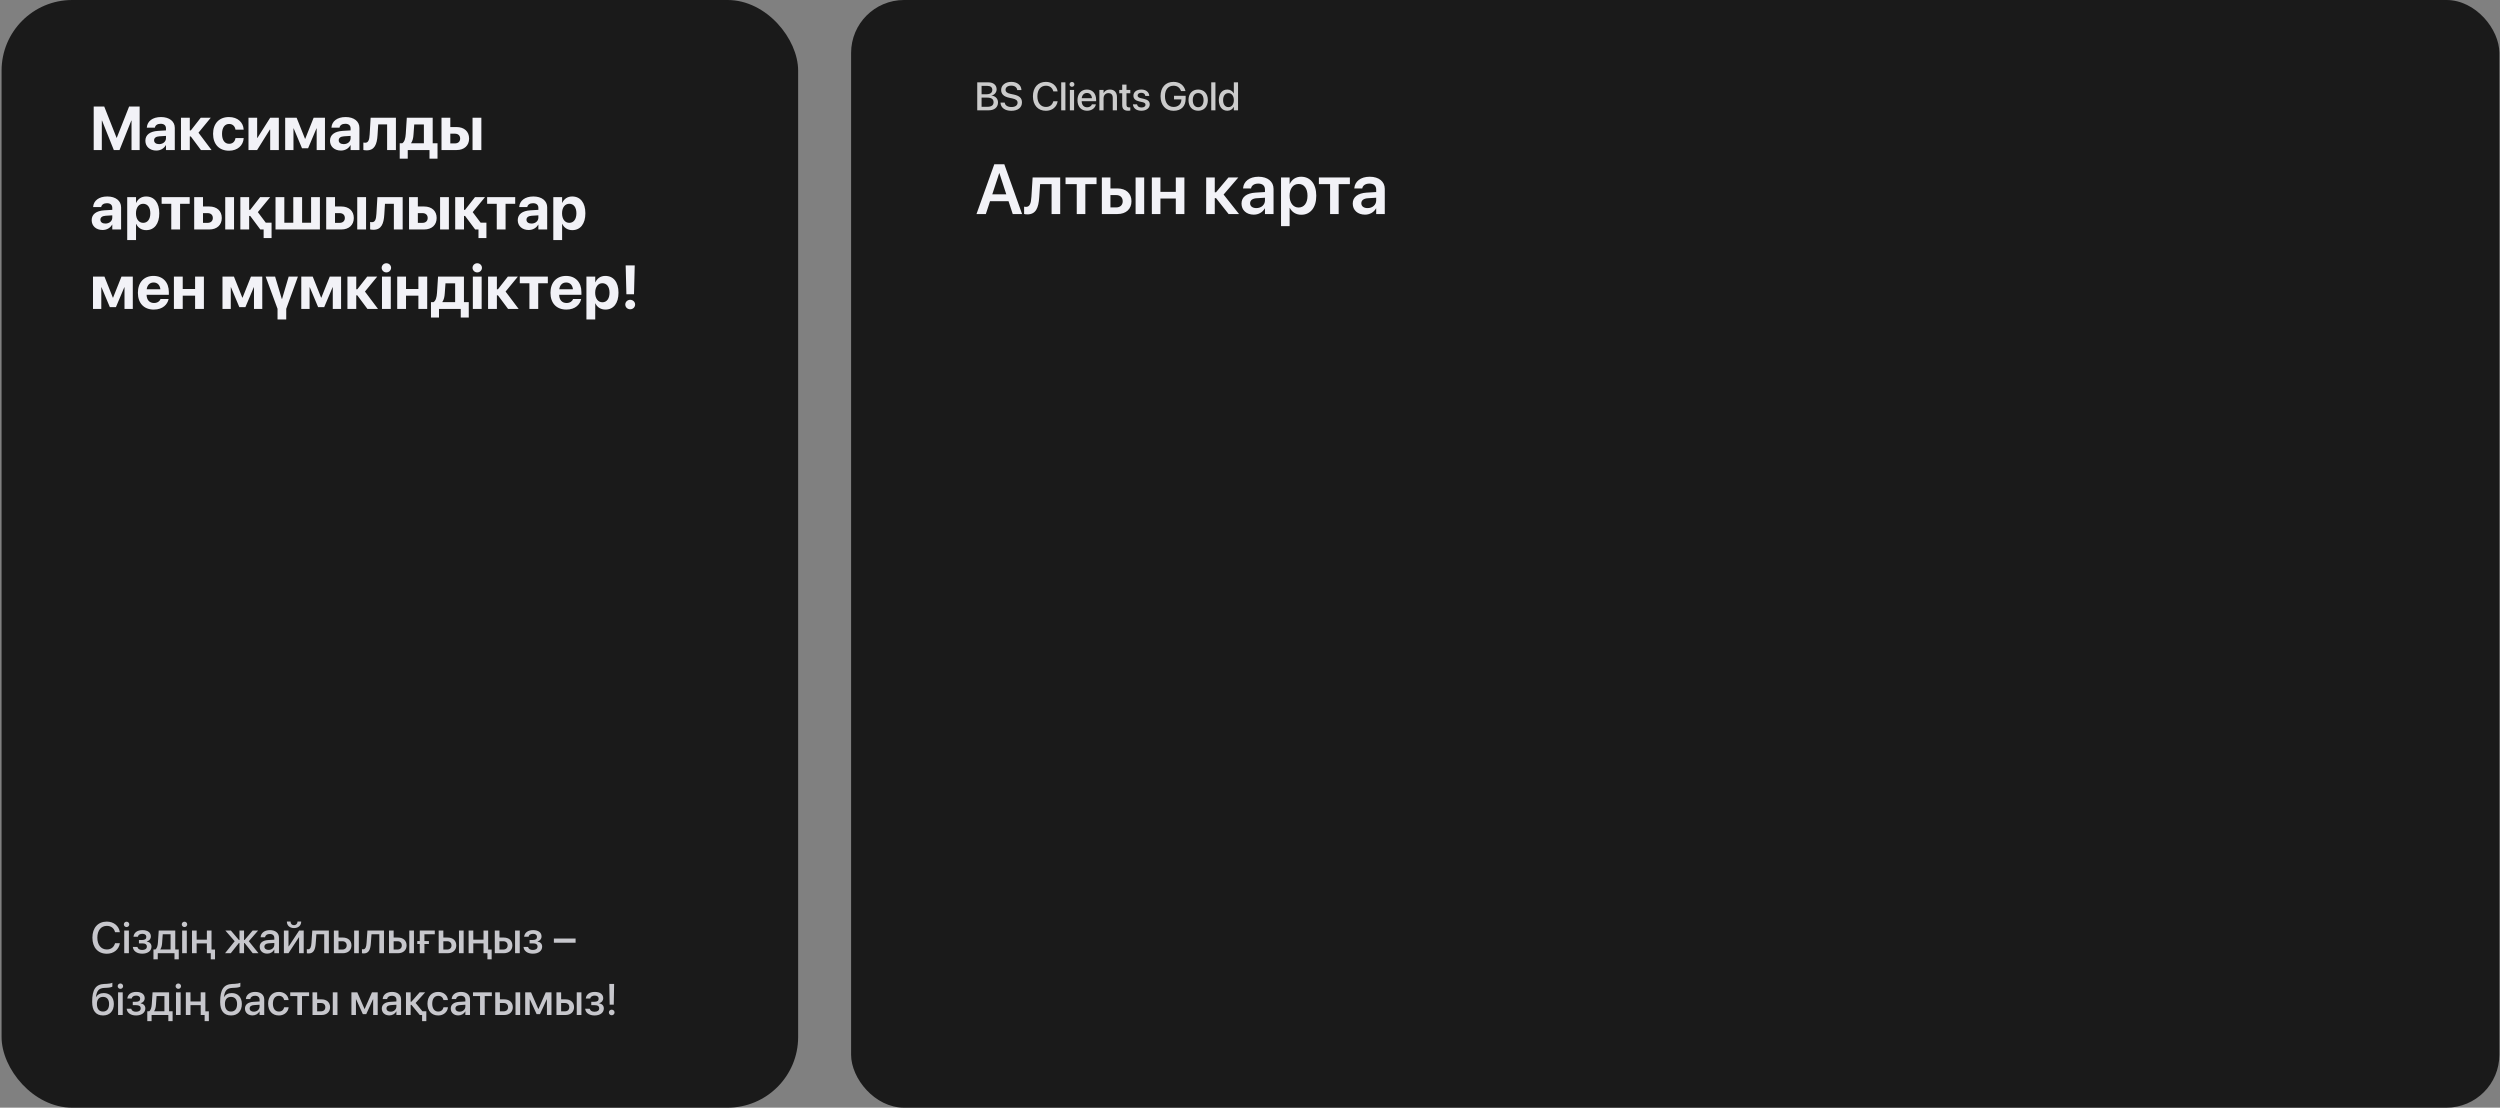
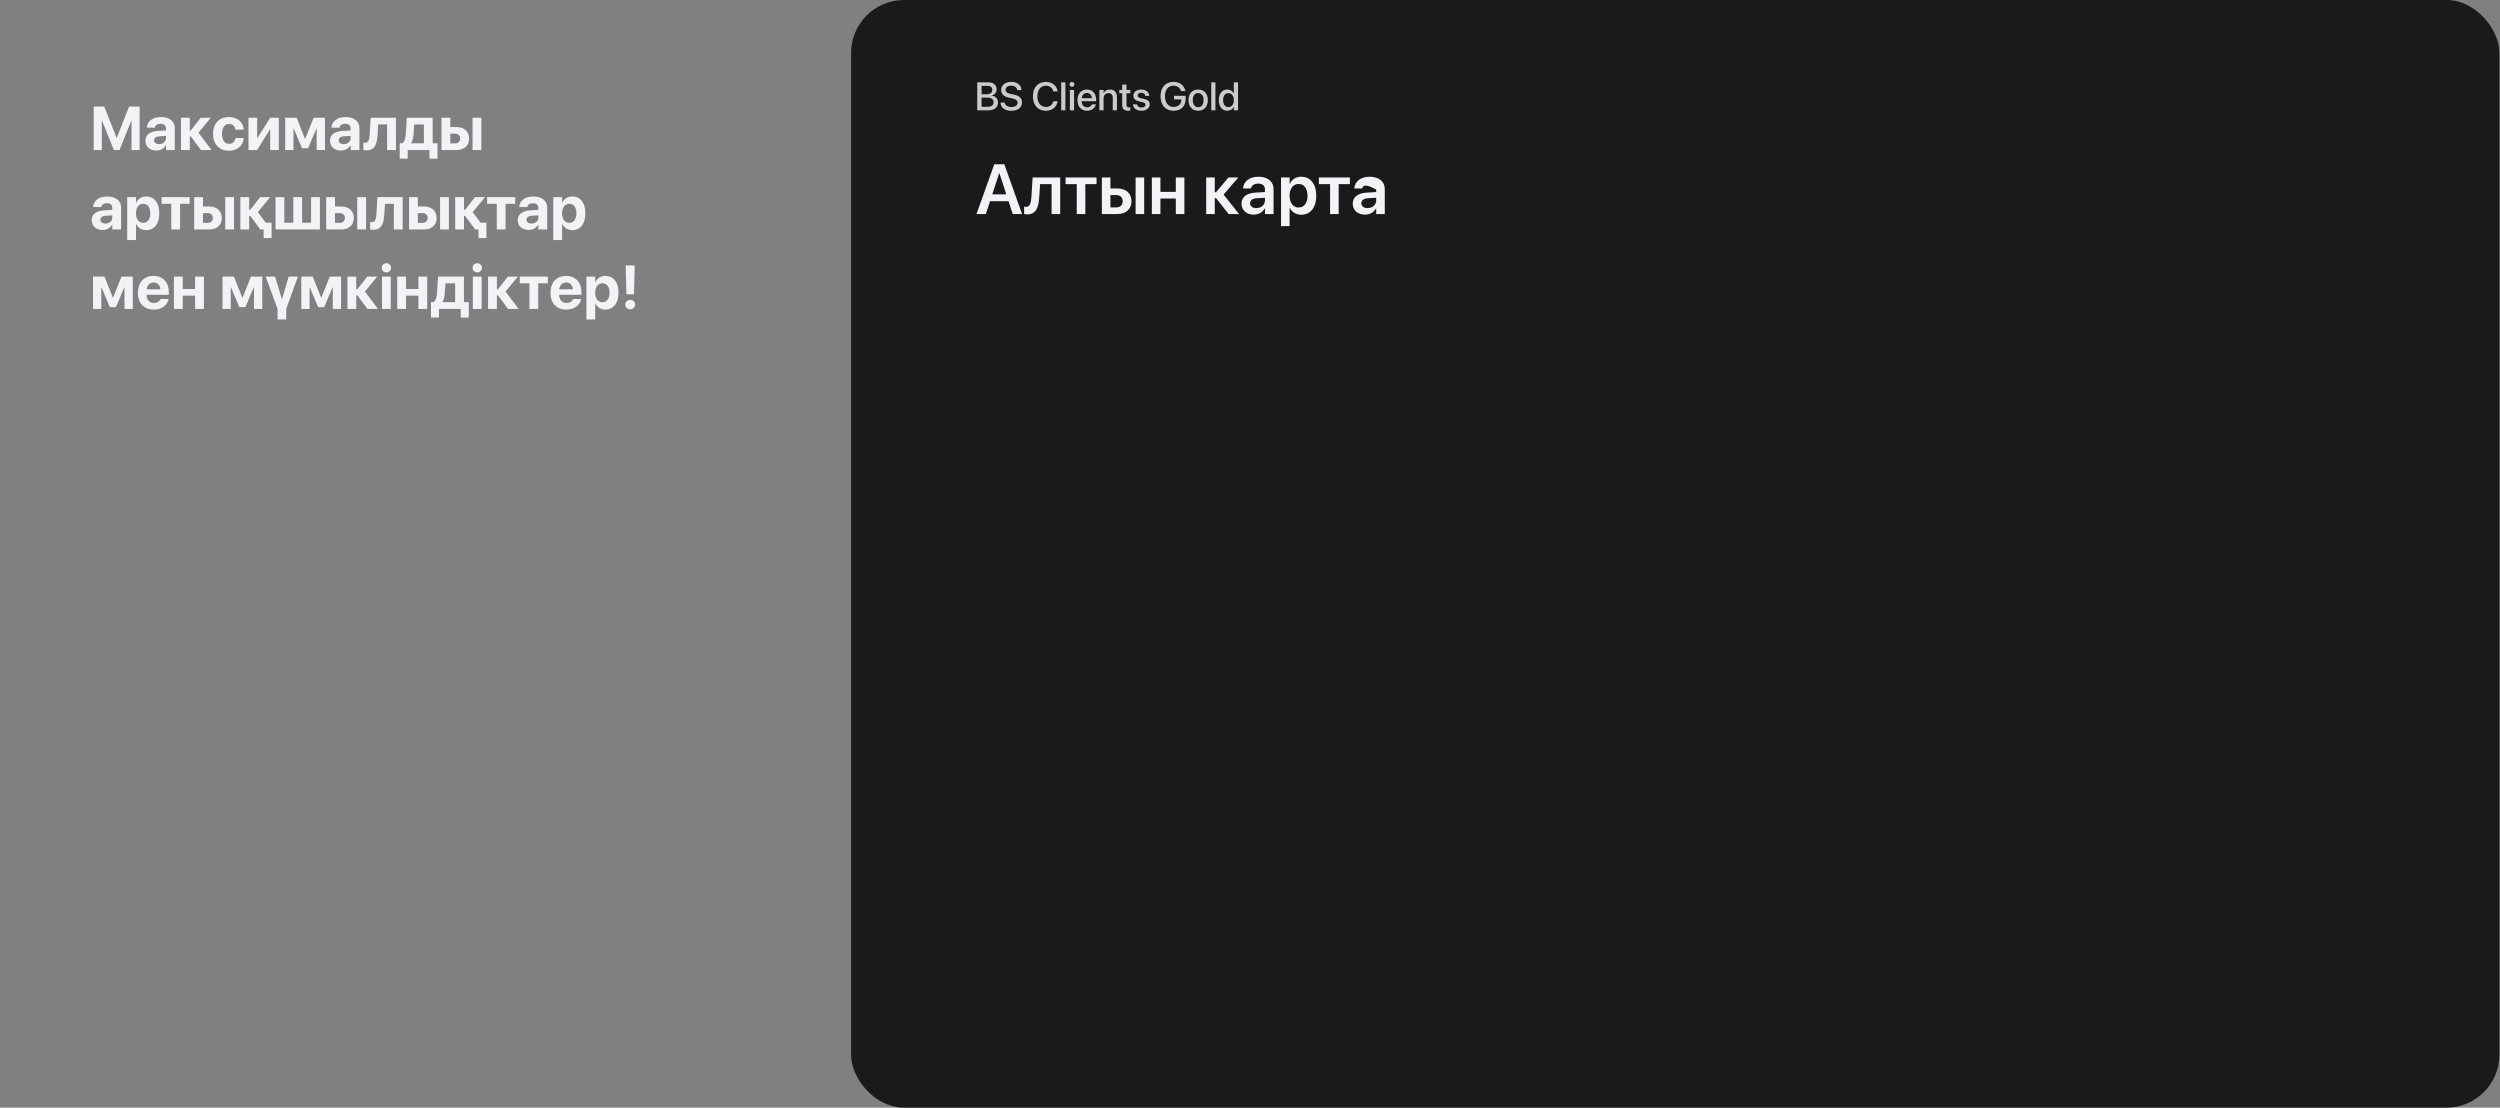
<svg xmlns="http://www.w3.org/2000/svg" width="1133" height="502" viewBox="0 0 1133 502" fill="none">
  <rect x="0" y="0" width="1133" height="502" fill="#808080" stroke="none" />
-   <rect x="0.715" width="361" height="502" rx="32" fill="#1A1A1A" />
  <path d="M42.465 68V48.272H47.236L52.828 62.449H52.924L58.516 48.272H63.287V68H59.609V54.656H59.5L54.168 68H51.584L46.252 54.656H46.143V68H42.465ZM70.82 68.232C67.881 68.232 65.885 66.387 65.885 63.803V63.775C65.885 61.109 67.949 59.551 71.6 59.318L75.223 59.1V58.197C75.223 56.898 74.375 56.092 72.803 56.092C71.312 56.092 70.424 56.789 70.219 57.732L70.191 57.855H66.541L66.555 57.691C66.773 54.984 69.098 53.043 72.981 53.043C76.754 53.043 79.215 54.998 79.215 57.951V68H75.223V65.812H75.141C74.293 67.316 72.734 68.232 70.82 68.232ZM69.836 63.598C69.836 64.678 70.738 65.32 72.106 65.32C73.897 65.32 75.223 64.172 75.223 62.641V61.588L72.201 61.779C70.656 61.875 69.836 62.531 69.836 63.57V63.598ZM86.488 61.848H86.01V68H82.018V53.344H86.01V59.1H86.488L90.986 53.344H95.525L89.947 60.139L95.867 68H91.068L86.488 61.848ZM103.797 68.301C99.34 68.301 96.564 65.389 96.564 60.658V60.645C96.564 55.955 99.367 53.043 103.77 53.043C107.734 53.043 110.264 55.49 110.414 58.662L110.428 58.758H106.709L106.695 58.635C106.449 57.24 105.465 56.174 103.824 56.174C101.855 56.174 100.625 57.855 100.625 60.658V60.672C100.625 63.543 101.855 65.17 103.838 65.17C105.438 65.17 106.436 64.186 106.695 62.709L106.723 62.586H110.441L110.428 62.668C110.236 65.867 107.721 68.301 103.797 68.301ZM112.615 68V53.344H116.539V62.49H116.676L122.459 53.344H126.369V68H122.445V58.73H122.295L116.525 68H112.615ZM133 68H129.24V53.344H134.422L138.236 62.914H138.332L142.146 53.344H147.273V68H143.514V58.197H143.418L139.631 67.18H136.869L133.096 58.197H133V68ZM154.492 68.232C151.553 68.232 149.557 66.387 149.557 63.803V63.775C149.557 61.109 151.621 59.551 155.271 59.318L158.895 59.1V58.197C158.895 56.898 158.047 56.092 156.475 56.092C154.984 56.092 154.096 56.789 153.891 57.732L153.863 57.855H150.213L150.227 57.691C150.445 54.984 152.77 53.043 156.652 53.043C160.426 53.043 162.887 54.998 162.887 57.951V68H158.895V65.812H158.812C157.965 67.316 156.406 68.232 154.492 68.232ZM153.508 63.598C153.508 64.678 154.41 65.32 155.777 65.32C157.568 65.32 158.895 64.172 158.895 62.641V61.588L155.873 61.779C154.328 61.875 153.508 62.531 153.508 63.57V63.598ZM171.104 61.205C170.844 65.443 169.764 68.137 166.168 68.137C165.43 68.137 164.91 68.027 164.678 67.959V64.609C164.842 64.65 165.115 64.691 165.484 64.691C166.906 64.691 167.385 63.502 167.535 60.877L167.973 53.344H179.43V68H175.438V56.365H171.404L171.104 61.205ZM184.789 71.897H181.152V64.938H182.273C183.34 64.336 183.75 62.695 183.887 60.713L184.365 53.344H196.096V64.938H198.283V71.897H194.646V68H184.789V71.897ZM192.104 64.938V56.406H187.729L187.4 60.973C187.305 62.545 186.99 63.857 186.307 64.856V64.938H192.104ZM200.088 68V53.344H204.08V57.582H206.924C210.383 57.582 212.598 59.605 212.598 62.777V62.805C212.598 65.977 210.383 68 206.924 68H200.088ZM214.156 68V53.344H218.148V68H214.156ZM206.199 60.59H204.08V64.992H206.199C207.635 64.992 208.537 64.131 208.537 62.805V62.777C208.537 61.438 207.635 60.59 206.199 60.59ZM46.484 104.232C43.545 104.232 41.549 102.387 41.549 99.803V99.775C41.549 97.109 43.613 95.551 47.264 95.318L50.887 95.1V94.197C50.887 92.898 50.039 92.092 48.467 92.092C46.977 92.092 46.088 92.789 45.883 93.732L45.855 93.856H42.205L42.219 93.691C42.438 90.984 44.762 89.043 48.645 89.043C52.418 89.043 54.879 90.998 54.879 93.951V104H50.887V101.812H50.805C49.957 103.316 48.398 104.232 46.484 104.232ZM45.5 99.598C45.5 100.678 46.402 101.32 47.77 101.32C49.56 101.32 50.887 100.172 50.887 98.641V97.588L47.865 97.779C46.32 97.875 45.5 98.531 45.5 99.57V99.598ZM57.654 108.785V89.344H61.647V91.9H61.728C62.535 90.123 64.121 89.043 66.213 89.043C69.932 89.043 72.188 91.887 72.188 96.658V96.672C72.188 101.43 69.932 104.301 66.268 104.301C64.162 104.301 62.522 103.234 61.728 101.498H61.647V108.785H57.654ZM64.887 100.992C66.883 100.992 68.127 99.338 68.127 96.672V96.658C68.127 93.978 66.869 92.352 64.887 92.352C62.959 92.352 61.619 94.019 61.619 96.672V96.686C61.619 99.324 62.959 100.992 64.887 100.992ZM85.969 89.344V92.365H81.607V104H77.615V92.365H73.254V89.344H85.969ZM88.006 104V89.344H91.998V93.582H94.842C98.301 93.582 100.516 95.606 100.516 98.777V98.805C100.516 101.977 98.301 104 94.842 104H88.006ZM102.074 104V89.344H106.066V104H102.074ZM94.117 96.59H91.998V100.992H94.117C95.553 100.992 96.455 100.131 96.455 98.805V98.777C96.455 97.438 95.553 96.59 94.117 96.59ZM113.395 97.848H112.916V104H108.924V89.344H112.916V95.1H113.395L117.893 89.344H122.432L116.854 96.139L120.449 100.924H123.074V107.896H119.479V104H117.975L113.395 97.848ZM124.865 104V89.344H128.857V100.938H132.918V89.344H136.91V100.938H140.984V89.344H144.977V104H124.865ZM147.834 104V89.344H151.826V93.582H154.67C158.129 93.582 160.344 95.606 160.344 98.777V98.805C160.344 101.977 158.129 104 154.67 104H147.834ZM161.902 104V89.344H165.895V104H161.902ZM153.945 96.59H151.826V100.992H153.945C155.381 100.992 156.283 100.131 156.283 98.805V98.777C156.283 97.438 155.381 96.59 153.945 96.59ZM174.166 97.205C173.906 101.443 172.826 104.137 169.23 104.137C168.492 104.137 167.973 104.027 167.74 103.959V100.609C167.904 100.65 168.178 100.691 168.547 100.691C169.969 100.691 170.447 99.502 170.598 96.877L171.035 89.344H182.492V104H178.5V92.365H174.467L174.166 97.205ZM185.377 104V89.344H189.369V93.582H192.213C195.672 93.582 197.887 95.606 197.887 98.777V98.805C197.887 101.977 195.672 104 192.213 104H185.377ZM199.445 104V89.344H203.438V104H199.445ZM191.488 96.59H189.369V100.992H191.488C192.924 100.992 193.826 100.131 193.826 98.805V98.777C193.826 97.438 192.924 96.59 191.488 96.59ZM210.766 97.848H210.287V104H206.295V89.344H210.287V95.1H210.766L215.264 89.344H219.803L214.225 96.139L217.82 100.924H220.445V107.896H216.85V104H215.346L210.766 97.848ZM233.488 89.344V92.365H229.127V104H225.135V92.365H220.773V89.344H233.488ZM239.586 104.232C236.646 104.232 234.65 102.387 234.65 99.803V99.775C234.65 97.109 236.715 95.551 240.365 95.318L243.988 95.1V94.197C243.988 92.898 243.141 92.092 241.568 92.092C240.078 92.092 239.189 92.789 238.984 93.732L238.957 93.856H235.307L235.32 93.691C235.539 90.984 237.863 89.043 241.746 89.043C245.52 89.043 247.98 90.998 247.98 93.951V104H243.988V101.812H243.906C243.059 103.316 241.5 104.232 239.586 104.232ZM238.602 99.598C238.602 100.678 239.504 101.32 240.871 101.32C242.662 101.32 243.988 100.172 243.988 98.641V97.588L240.967 97.779C239.422 97.875 238.602 98.531 238.602 99.57V99.598ZM250.756 108.785V89.344H254.748V91.9H254.83C255.637 90.123 257.223 89.043 259.314 89.043C263.033 89.043 265.289 91.887 265.289 96.658V96.672C265.289 101.43 263.033 104.301 259.369 104.301C257.264 104.301 255.623 103.234 254.83 101.498H254.748V108.785H250.756ZM257.988 100.992C259.984 100.992 261.229 99.338 261.229 96.672V96.658C261.229 93.978 259.971 92.352 257.988 92.352C256.061 92.352 254.721 94.019 254.721 96.672V96.686C254.721 99.324 256.061 100.992 257.988 100.992ZM45.91 140H42.15V125.344H47.332L51.147 134.914H51.242L55.057 125.344H60.184V140H56.424V130.197H56.328L52.541 139.18H49.779L46.006 130.197H45.91V140ZM69.713 140.301C65.215 140.301 62.494 137.389 62.494 132.699V132.686C62.494 128.023 65.242 125.043 69.549 125.043C73.842 125.043 76.522 127.955 76.522 132.385V133.615H66.432C66.486 135.953 67.758 137.32 69.795 137.32C71.436 137.32 72.434 136.418 72.707 135.598L72.734 135.516H76.398L76.371 135.666C75.906 137.826 73.883 140.301 69.713 140.301ZM69.617 128.023C67.963 128.023 66.746 129.117 66.486 131.1H72.693C72.447 129.076 71.258 128.023 69.617 128.023ZM88.416 140V133.998H82.811V140H78.818V125.344H82.811V130.977H88.416V125.344H92.408V140H88.416ZM104.59 140H100.83V125.344H106.012L109.826 134.914H109.922L113.736 125.344H118.863V140H115.104V130.197H115.008L111.221 139.18H108.459L104.686 130.197H104.59V140ZM125.781 144.785V139.959L120.395 125.344H124.674L127.695 135.434H127.846L130.826 125.344H135.023L129.719 139.945V144.785H125.781ZM140.301 140H136.541V125.344H141.723L145.537 134.914H145.633L149.447 125.344H154.574V140H150.814V130.197H150.719L146.932 139.18H144.17L140.396 130.197H140.301V140ZM161.93 133.848H161.451V140H157.459V125.344H161.451V131.1H161.93L166.428 125.344H170.967L165.389 132.139L171.309 140H166.51L161.93 133.848ZM175.109 123.457C173.92 123.457 172.977 122.514 172.977 121.379C172.977 120.244 173.92 119.301 175.109 119.301C176.312 119.301 177.242 120.244 177.242 121.379C177.242 122.514 176.312 123.457 175.109 123.457ZM173.113 140V125.344H177.105V140H173.113ZM189.615 140V133.998H184.01V140H180.018V125.344H184.01V130.977H189.615V125.344H193.607V140H189.615ZM198.953 143.896H195.316V136.938H196.438C197.504 136.336 197.914 134.695 198.051 132.713L198.529 125.344H210.26V136.938H212.447V143.896H208.811V140H198.953V143.896ZM206.268 136.938V128.406H201.893L201.564 132.973C201.469 134.545 201.154 135.857 200.471 136.855V136.938H206.268ZM216.289 123.457C215.1 123.457 214.156 122.514 214.156 121.379C214.156 120.244 215.1 119.301 216.289 119.301C217.492 119.301 218.422 120.244 218.422 121.379C218.422 122.514 217.492 123.457 216.289 123.457ZM214.293 140V125.344H218.285V140H214.293ZM225.668 133.848H225.189V140H221.197V125.344H225.189V131.1H225.668L230.166 125.344H234.705L229.127 132.139L235.047 140H230.248L225.668 133.848ZM248.281 125.344V128.365H243.92V140H239.928V128.365H235.566V125.344H248.281ZM256.689 140.301C252.191 140.301 249.471 137.389 249.471 132.699V132.686C249.471 128.023 252.219 125.043 256.525 125.043C260.818 125.043 263.498 127.955 263.498 132.385V133.615H253.408C253.463 135.953 254.734 137.32 256.771 137.32C258.412 137.32 259.41 136.418 259.684 135.598L259.711 135.516H263.375L263.348 135.666C262.883 137.826 260.859 140.301 256.689 140.301ZM256.594 128.023C254.939 128.023 253.723 129.117 253.463 131.1H259.67C259.424 129.076 258.234 128.023 256.594 128.023ZM265.768 144.785V125.344H269.76V127.9H269.842C270.648 126.123 272.234 125.043 274.326 125.043C278.045 125.043 280.301 127.887 280.301 132.658V132.672C280.301 137.43 278.045 140.301 274.381 140.301C272.275 140.301 270.635 139.234 269.842 137.498H269.76V144.785H265.768ZM273 136.992C274.996 136.992 276.24 135.338 276.24 132.672V132.658C276.24 129.979 274.982 128.352 273 128.352C271.072 128.352 269.732 130.02 269.732 132.672V132.686C269.732 135.324 271.072 136.992 273 136.992ZM283.883 133.369L283.555 120.271H287.656L287.328 133.369H283.883ZM285.605 140.164C284.361 140.164 283.377 139.221 283.377 138.018C283.377 136.814 284.361 135.871 285.605 135.871C286.85 135.871 287.834 136.814 287.834 138.018C287.834 139.221 286.85 140.164 285.605 140.164Z" fill="#F2F2F7" />
-   <path d="M48.412 432.234C44.418 432.234 41.879 429.422 41.879 424.949V424.939C41.879 420.467 44.418 417.674 48.412 417.674C51.518 417.674 53.852 419.588 54.301 422.371L54.31 422.459H52.143L52.084 422.264C51.615 420.613 50.307 419.607 48.412 419.607C45.795 419.607 44.115 421.678 44.115 424.939V424.949C44.115 428.211 45.805 430.301 48.412 430.301C50.287 430.301 51.586 429.324 52.123 427.537L52.143 427.449H54.32L54.301 427.547C53.861 430.35 51.527 432.234 48.412 432.234ZM57.357 420.145C56.674 420.145 56.127 419.598 56.127 418.934C56.127 418.26 56.674 417.713 57.357 417.713C58.051 417.713 58.588 418.26 58.588 418.934C58.588 419.598 58.051 420.145 57.357 420.145ZM56.303 432V421.727H58.412V432H56.303ZM64.467 432.205C62.065 432.205 60.414 431.053 60.209 429.236L60.199 429.148H62.27L62.299 429.246C62.533 430.076 63.295 430.525 64.457 430.525C65.756 430.525 66.557 429.949 66.557 429.012V428.992C66.557 428.006 65.873 427.537 64.447 427.537H62.963V426.004H64.438C65.678 426.004 66.312 425.535 66.312 424.617V424.598C66.312 423.719 65.648 423.201 64.535 423.201C63.432 423.201 62.66 423.68 62.504 424.461L62.494 424.529H60.482L60.492 424.451C60.736 422.625 62.25 421.531 64.564 421.531C66.928 421.531 68.373 422.615 68.373 424.373V424.393C68.373 425.496 67.66 426.365 66.557 426.619V426.697C67.914 426.971 68.656 427.791 68.656 428.992V429.012C68.656 430.926 66.986 432.205 64.467 432.205ZM71.498 434.783H69.545V430.311H70.375C71.127 429.842 71.469 428.621 71.566 427.234L71.938 421.727H79.428V430.311H81.019V434.783H79.076V432H71.498V434.783ZM77.309 430.311V423.416H73.754L73.471 427.322C73.393 428.553 73.139 429.588 72.641 430.262V430.311H77.309ZM83.607 420.145C82.924 420.145 82.377 419.598 82.377 418.934C82.377 418.26 82.924 417.713 83.607 417.713C84.301 417.713 84.838 418.26 84.838 418.934C84.838 419.598 84.301 420.145 83.607 420.145ZM82.553 432V421.727H84.662V432H82.553ZM95.531 434.783V432H93.754V427.537H89.125V432H87.016V421.727H89.125V425.867H93.754V421.727H95.863V430.33H97.445V434.783H95.531ZM104.584 432H101.986L106.361 426.57L102.143 421.727H104.643L108.256 425.994H108.529V421.727H110.6V425.994H110.873L114.486 421.727H116.977L112.758 426.561L117.143 432H114.535L110.873 427.391H110.6V432H108.529V427.391H108.256L104.584 432ZM121.127 432.186C119.076 432.186 117.699 430.926 117.699 429.08V429.061C117.699 427.273 119.086 426.18 121.518 426.033L124.32 425.867V425.096C124.32 423.963 123.578 423.279 122.27 423.279C121.049 423.279 120.297 423.855 120.121 424.676L120.102 424.764H118.109L118.119 424.656C118.266 422.889 119.799 421.531 122.328 421.531C124.838 421.531 126.43 422.859 126.43 424.92V432H124.32V430.379H124.271C123.676 431.482 122.494 432.186 121.127 432.186ZM119.828 429.031C119.828 429.93 120.57 430.496 121.703 430.496C123.188 430.496 124.32 429.49 124.32 428.152V427.352L121.801 427.508C120.531 427.586 119.828 428.143 119.828 429.012V429.031ZM133.246 420.604C131.234 420.604 130.014 419.383 130.014 417.693V417.635H131.674V417.703C131.674 418.553 132.221 419.275 133.256 419.275C134.252 419.275 134.828 418.553 134.828 417.703V417.635H136.498V417.693C136.498 419.383 135.277 420.604 133.246 420.604ZM128.656 432V421.727H130.746V428.914H130.844L135.561 421.727H137.641V432H135.541V424.783H135.453L130.736 432H128.656ZM143.1 427.391C142.895 430.271 142.201 432.098 139.896 432.098C139.496 432.098 139.203 432.039 139.057 431.99V430.145C139.154 430.174 139.34 430.213 139.604 430.213C140.668 430.213 141.029 429.148 141.156 427.283L141.527 421.727H149.037V432H146.928V423.406H143.383L143.1 427.391ZM151.312 432V421.727H153.422V424.9H155.375C157.748 424.9 159.281 426.277 159.281 428.436V428.455C159.281 430.623 157.748 432 155.375 432H151.312ZM160.502 432V421.727H162.621V432H160.502ZM155.17 426.57H153.422V430.33H155.17C156.371 430.33 157.123 429.588 157.123 428.455V428.436C157.123 427.303 156.361 426.57 155.17 426.57ZM168.08 427.391C167.875 430.271 167.182 432.098 164.877 432.098C164.477 432.098 164.184 432.039 164.037 431.99V430.145C164.135 430.174 164.32 430.213 164.584 430.213C165.648 430.213 166.01 429.148 166.137 427.283L166.508 421.727H174.018V432H171.908V423.406H168.363L168.08 427.391ZM176.293 432V421.727H178.402V424.9H180.355C182.729 424.9 184.262 426.277 184.262 428.436V428.455C184.262 430.623 182.729 432 180.355 432H176.293ZM185.482 432V421.727H187.602V432H185.482ZM180.15 426.57H178.402V430.33H180.15C181.352 430.33 182.104 429.588 182.104 428.455V428.436C182.104 427.303 181.342 426.57 180.15 426.57ZM189.105 427.83V426.502H190.238V421.727H197.045V423.406H192.348V426.502H194.379V427.83H192.348V432H190.238V427.83H189.105ZM198.812 432V421.727H200.922V424.9H202.875C205.248 424.9 206.781 426.277 206.781 428.436V428.455C206.781 430.623 205.248 432 202.875 432H198.812ZM208.002 432V421.727H210.121V432H208.002ZM202.67 426.57H200.922V430.33H202.67C203.871 430.33 204.623 429.588 204.623 428.455V428.436C204.623 427.303 203.861 426.57 202.67 426.57ZM220.902 434.783V432H219.125V427.537H214.496V432H212.387V421.727H214.496V425.867H219.125V421.727H221.234V430.33H222.816V434.783H220.902ZM224.242 432V421.727H226.352V424.9H228.305C230.678 424.9 232.211 426.277 232.211 428.436V428.455C232.211 430.623 230.678 432 228.305 432H224.242ZM233.432 432V421.727H235.551V432H233.432ZM228.1 426.57H226.352V430.33H228.1C229.301 430.33 230.053 429.588 230.053 428.455V428.436C230.053 427.303 229.291 426.57 228.1 426.57ZM241.518 432.205C239.115 432.205 237.465 431.053 237.26 429.236L237.25 429.148H239.32L239.35 429.246C239.584 430.076 240.346 430.525 241.508 430.525C242.807 430.525 243.607 429.949 243.607 429.012V428.992C243.607 428.006 242.924 427.537 241.498 427.537H240.014V426.004H241.488C242.729 426.004 243.363 425.535 243.363 424.617V424.598C243.363 423.719 242.699 423.201 241.586 423.201C240.482 423.201 239.711 423.68 239.555 424.461L239.545 424.529H237.533L237.543 424.451C237.787 422.625 239.301 421.531 241.615 421.531C243.979 421.531 245.424 422.615 245.424 424.373V424.393C245.424 425.496 244.711 426.365 243.607 426.619V426.697C244.965 426.971 245.707 427.791 245.707 428.992V429.012C245.707 430.926 244.037 432.205 241.518 432.205ZM251.02 427.234V425.33H260.863V427.234H251.02ZM46.703 460.205C43.49 460.205 41.762 458.105 41.762 454.062V454.043C41.762 448.359 43.422 446.064 47.318 445.918L48.236 445.889C49.291 445.85 50.346 445.664 50.922 445.381V447.129C50.58 447.402 49.535 447.627 48.353 447.666L47.455 447.705C44.76 447.803 43.881 448.994 43.48 451.797L43.461 451.934H43.51C44.174 450.713 45.424 450.059 47.045 450.059C49.818 450.059 51.596 451.982 51.596 454.98V455C51.596 458.223 49.73 460.205 46.703 460.205ZM46.684 458.438C48.422 458.438 49.438 457.207 49.438 455.029V455.01C49.438 452.949 48.422 451.787 46.684 451.787C44.935 451.787 43.92 452.949 43.92 455.01V455.029C43.92 457.207 44.926 458.438 46.684 458.438ZM54.565 448.145C53.881 448.145 53.334 447.598 53.334 446.934C53.334 446.26 53.881 445.713 54.565 445.713C55.258 445.713 55.795 446.26 55.795 446.934C55.795 447.598 55.258 448.145 54.565 448.145ZM53.51 460V449.727H55.619V460H53.51ZM61.674 460.205C59.272 460.205 57.621 459.053 57.416 457.236L57.406 457.148H59.477L59.506 457.246C59.74 458.076 60.502 458.525 61.664 458.525C62.963 458.525 63.764 457.949 63.764 457.012V456.992C63.764 456.006 63.08 455.537 61.654 455.537H60.17V454.004H61.645C62.885 454.004 63.52 453.535 63.52 452.617V452.598C63.52 451.719 62.855 451.201 61.742 451.201C60.639 451.201 59.867 451.68 59.711 452.461L59.701 452.529H57.69L57.699 452.451C57.943 450.625 59.457 449.531 61.772 449.531C64.135 449.531 65.58 450.615 65.58 452.373V452.393C65.58 453.496 64.867 454.365 63.764 454.619V454.697C65.121 454.971 65.863 455.791 65.863 456.992V457.012C65.863 458.926 64.193 460.205 61.674 460.205ZM68.705 462.783H66.752V458.311H67.582C68.334 457.842 68.676 456.621 68.773 455.234L69.144 449.727H76.635V458.311H78.227V462.783H76.283V460H68.705V462.783ZM74.516 458.311V451.416H70.961L70.678 455.322C70.6 456.553 70.346 457.588 69.848 458.262V458.311H74.516ZM80.814 448.145C80.131 448.145 79.584 447.598 79.584 446.934C79.584 446.26 80.131 445.713 80.814 445.713C81.508 445.713 82.045 446.26 82.045 446.934C82.045 447.598 81.508 448.145 80.814 448.145ZM79.76 460V449.727H81.869V460H79.76ZM92.738 462.783V460H90.961V455.537H86.332V460H84.223V449.727H86.332V453.867H90.961V449.727H93.07V458.33H94.652V462.783H92.738ZM104.711 460.205C101.498 460.205 99.769 458.105 99.769 454.062V454.043C99.769 448.359 101.43 446.064 105.326 445.918L106.244 445.889C107.299 445.85 108.354 445.664 108.93 445.381V447.129C108.588 447.402 107.543 447.627 106.361 447.666L105.463 447.705C102.768 447.803 101.889 448.994 101.488 451.797L101.469 451.934H101.518C102.182 450.713 103.432 450.059 105.053 450.059C107.826 450.059 109.604 451.982 109.604 454.98V455C109.604 458.223 107.738 460.205 104.711 460.205ZM104.691 458.438C106.43 458.438 107.445 457.207 107.445 455.029V455.01C107.445 452.949 106.43 451.787 104.691 451.787C102.943 451.787 101.928 452.949 101.928 455.01V455.029C101.928 457.207 102.934 458.438 104.691 458.438ZM114.447 460.186C112.396 460.186 111.02 458.926 111.02 457.08V457.061C111.02 455.273 112.406 454.18 114.838 454.033L117.641 453.867V453.096C117.641 451.963 116.898 451.279 115.59 451.279C114.369 451.279 113.617 451.855 113.441 452.676L113.422 452.764H111.43L111.439 452.656C111.586 450.889 113.119 449.531 115.648 449.531C118.158 449.531 119.75 450.859 119.75 452.92V460H117.641V458.379H117.592C116.996 459.482 115.814 460.186 114.447 460.186ZM113.148 457.031C113.148 457.93 113.891 458.496 115.023 458.496C116.508 458.496 117.641 457.49 117.641 456.152V455.352L115.121 455.508C113.852 455.586 113.148 456.143 113.148 457.012V457.031ZM126.391 460.205C123.393 460.205 121.518 458.145 121.518 454.854V454.844C121.518 451.592 123.432 449.531 126.371 449.531C129.008 449.531 130.609 451.23 130.785 453.164L130.795 453.232H128.783L128.764 453.154C128.539 452.148 127.758 451.299 126.381 451.299C124.74 451.299 123.676 452.666 123.676 454.863V454.873C123.676 457.119 124.76 458.438 126.4 458.438C127.699 458.438 128.52 457.686 128.773 456.572L128.793 456.494H130.814L130.805 456.562C130.58 458.623 128.861 460.205 126.391 460.205ZM140.082 449.727V451.406H136.869V460H134.75V451.406H131.537V449.727H140.082ZM141.625 460V449.727H143.734V452.9H145.688C148.061 452.9 149.594 454.277 149.594 456.436V456.455C149.594 458.623 148.061 460 145.688 460H141.625ZM150.814 460V449.727H152.934V460H150.814ZM145.482 454.57H143.734V458.33H145.482C146.684 458.33 147.436 457.588 147.436 456.455V456.436C147.436 455.303 146.674 454.57 145.482 454.57ZM161.312 460H159.262V449.727H161.928L165.199 457.256H165.277L168.578 449.727H171.176V460H169.115V452.871H169.047L165.98 459.6H164.438L161.381 452.871H161.312V460ZM176.459 460.186C174.408 460.186 173.031 458.926 173.031 457.08V457.061C173.031 455.273 174.418 454.18 176.85 454.033L179.652 453.867V453.096C179.652 451.963 178.91 451.279 177.602 451.279C176.381 451.279 175.629 451.855 175.453 452.676L175.434 452.764H173.441L173.451 452.656C173.598 450.889 175.131 449.531 177.66 449.531C180.17 449.531 181.762 450.859 181.762 452.92V460H179.652V458.379H179.604C179.008 459.482 177.826 460.186 176.459 460.186ZM175.16 457.031C175.16 457.93 175.902 458.496 177.035 458.496C178.52 458.496 179.652 457.49 179.652 456.152V455.352L177.133 455.508C175.863 455.586 175.16 456.143 175.16 457.012V457.031ZM186.469 455.42H186.098V460H183.988V449.727H186.098V453.965H186.469L190.189 449.727H192.68L188.354 454.551L191.439 458.301H193.207V462.783H191.293V460H190.248L186.469 455.42ZM198.598 460.205C195.6 460.205 193.725 458.145 193.725 454.854V454.844C193.725 451.592 195.639 449.531 198.578 449.531C201.215 449.531 202.816 451.23 202.992 453.164L203.002 453.232H200.99L200.971 453.154C200.746 452.148 199.965 451.299 198.588 451.299C196.947 451.299 195.883 452.666 195.883 454.863V454.873C195.883 457.119 196.967 458.438 198.607 458.438C199.906 458.438 200.727 457.686 200.98 456.572L201 456.494H203.021L203.012 456.562C202.787 458.623 201.068 460.205 198.598 460.205ZM207.709 460.186C205.658 460.186 204.281 458.926 204.281 457.08V457.061C204.281 455.273 205.668 454.18 208.1 454.033L210.902 453.867V453.096C210.902 451.963 210.16 451.279 208.852 451.279C207.631 451.279 206.879 451.855 206.703 452.676L206.684 452.764H204.691L204.701 452.656C204.848 450.889 206.381 449.531 208.91 449.531C211.42 449.531 213.012 450.859 213.012 452.92V460H210.902V458.379H210.854C210.258 459.482 209.076 460.186 207.709 460.186ZM206.41 457.031C206.41 457.93 207.152 458.496 208.285 458.496C209.77 458.496 210.902 457.49 210.902 456.152V455.352L208.383 455.508C207.113 455.586 206.41 456.143 206.41 457.012V457.031ZM222.895 449.727V451.406H219.682V460H217.562V451.406H214.35V449.727H222.895ZM224.438 460V449.727H226.547V452.9H228.5C230.873 452.9 232.406 454.277 232.406 456.436V456.455C232.406 458.623 230.873 460 228.5 460H224.438ZM233.627 460V449.727H235.746V460H233.627ZM228.295 454.57H226.547V458.33H228.295C229.496 458.33 230.248 457.588 230.248 456.455V456.436C230.248 455.303 229.486 454.57 228.295 454.57ZM240.062 460H238.012V449.727H240.678L243.949 457.256H244.027L247.328 449.727H249.926V460H247.865V452.871H247.797L244.73 459.6H243.188L240.131 452.871H240.062V460ZM252.191 460V449.727H254.301V452.9H256.254C258.627 452.9 260.16 454.277 260.16 456.436V456.455C260.16 458.623 258.627 460 256.254 460H252.191ZM261.381 460V449.727H263.5V460H261.381ZM256.049 454.57H254.301V458.33H256.049C257.25 458.33 258.002 457.588 258.002 456.455V456.436C258.002 455.303 257.24 454.57 256.049 454.57ZM269.467 460.205C267.064 460.205 265.414 459.053 265.209 457.236L265.199 457.148H267.27L267.299 457.246C267.533 458.076 268.295 458.525 269.457 458.525C270.756 458.525 271.557 457.949 271.557 457.012V456.992C271.557 456.006 270.873 455.537 269.447 455.537H267.963V454.004H269.438C270.678 454.004 271.312 453.535 271.312 452.617V452.598C271.312 451.719 270.648 451.201 269.535 451.201C268.432 451.201 267.66 451.68 267.504 452.461L267.494 452.529H265.482L265.492 452.451C265.736 450.625 267.25 449.531 269.564 449.531C271.928 449.531 273.373 450.615 273.373 452.373V452.393C273.373 453.496 272.66 454.365 271.557 454.619V454.697C272.914 454.971 273.656 455.791 273.656 456.992V457.012C273.656 458.926 271.986 460.205 269.467 460.205ZM276.293 455.303L276.137 445.908H278.314L278.158 455.303H276.293ZM277.221 460.107C276.508 460.107 275.941 459.551 275.941 458.838C275.941 458.125 276.508 457.578 277.221 457.578C277.953 457.578 278.51 458.125 278.51 458.838C278.51 459.551 277.953 460.107 277.221 460.107Z" fill="#C7C7CC" />
  <rect x="385.715" width="747" height="502" rx="24" fill="#1A1A1A" />
  <path d="M442.884 50V37.317H447.946C450.196 37.317 451.673 38.574 451.673 40.49V40.508C451.673 41.844 450.662 43.083 449.326 43.276V43.312C451.128 43.496 452.297 44.735 452.297 46.405V46.423C452.297 48.647 450.671 50 447.973 50H442.884ZM447.472 38.926H444.853V42.723H447.032C448.772 42.723 449.713 42.02 449.713 40.745V40.727C449.713 39.567 448.896 38.926 447.472 38.926ZM447.437 44.243H444.853V48.392H447.568C449.335 48.392 450.284 47.68 450.284 46.326V46.309C450.284 44.946 449.317 44.243 447.437 44.243ZM458.317 50.211C455.47 50.211 453.589 48.857 453.431 46.625L453.422 46.493H455.338L455.355 46.607C455.531 47.776 456.7 48.506 458.396 48.506C460.093 48.506 461.165 47.741 461.165 46.555V46.546C461.165 45.526 460.471 44.973 458.792 44.603L457.412 44.313C454.925 43.786 453.721 42.644 453.721 40.763V40.754C453.729 38.592 455.637 37.106 458.317 37.106C460.963 37.106 462.773 38.548 462.905 40.675L462.914 40.824H460.998L460.989 40.701C460.813 39.523 459.794 38.812 458.291 38.812C456.718 38.82 455.716 39.567 455.716 40.675V40.684C455.716 41.633 456.437 42.213 458.019 42.556L459.407 42.846C462.026 43.399 463.151 44.463 463.151 46.423V46.432C463.151 48.743 461.323 50.211 458.317 50.211ZM474.006 50.211C470.411 50.211 468.126 47.68 468.126 43.654V43.645C468.126 39.62 470.411 37.106 474.006 37.106C476.801 37.106 478.901 38.829 479.297 41.334L479.314 41.413H477.363L477.311 41.237C476.889 39.752 475.711 38.847 474.006 38.847C471.65 38.847 470.139 40.71 470.139 43.645V43.654C470.139 46.59 471.659 48.471 474.006 48.471C475.693 48.471 476.862 47.592 477.337 45.983L477.363 45.904H479.314L479.306 45.992C478.91 48.515 476.81 50.211 474.006 50.211ZM480.94 50V37.317H482.839V50H480.94ZM485.818 39.33C485.203 39.33 484.711 38.838 484.711 38.24C484.711 37.634 485.203 37.142 485.818 37.142C486.442 37.142 486.926 37.634 486.926 38.24C486.926 38.838 486.442 39.33 485.818 39.33ZM484.869 50V40.754H486.768V50H484.869ZM492.674 50.185C489.958 50.185 488.314 48.33 488.314 45.412V45.403C488.314 42.512 489.984 40.578 492.577 40.578C495.17 40.578 496.761 42.441 496.761 45.219V45.86H490.213C490.248 47.609 491.206 48.629 492.718 48.629C493.843 48.629 494.59 48.049 494.827 47.355L494.854 47.284H496.655L496.638 47.381C496.339 48.849 494.915 50.185 492.674 50.185ZM492.586 42.134C491.355 42.134 490.406 42.969 490.239 44.516H494.88C494.722 42.916 493.825 42.134 492.586 42.134ZM498.237 50V40.754H500.136V42.151H500.18C500.663 41.211 501.612 40.578 503.01 40.578C505.04 40.578 506.209 41.888 506.209 44.015V50H504.302V44.375C504.302 42.986 503.651 42.204 502.333 42.204C500.997 42.204 500.136 43.171 500.136 44.612V50H498.237ZM511.289 50.185C509.461 50.185 508.582 49.411 508.582 47.565V42.266H507.255V40.754H508.582V38.346H510.524V40.754H512.256V42.266H510.524V47.451C510.524 48.392 510.946 48.673 511.746 48.673C511.948 48.673 512.115 48.655 512.256 48.638V50.105C512.036 50.141 511.676 50.185 511.289 50.185ZM517.292 50.185C514.98 50.185 513.627 49.042 513.434 47.355L513.425 47.275H515.306L515.323 47.363C515.499 48.216 516.132 48.717 517.301 48.717C518.443 48.717 519.129 48.242 519.129 47.495V47.486C519.129 46.889 518.795 46.546 517.802 46.309L516.29 45.966C514.532 45.562 513.662 44.718 513.662 43.373V43.364C513.662 41.712 515.104 40.578 517.23 40.578C519.419 40.578 520.737 41.8 520.834 43.373L520.843 43.478H519.059L519.05 43.417C518.936 42.608 518.303 42.046 517.23 42.046C516.211 42.046 515.569 42.529 515.569 43.268V43.276C515.569 43.848 515.947 44.234 516.94 44.472L518.443 44.815C520.333 45.254 521.054 46.001 521.054 47.328V47.337C521.054 49.024 519.472 50.185 517.292 50.185ZM531.873 50.211C528.243 50.211 525.958 47.68 525.958 43.602V43.593C525.958 39.594 528.243 37.106 531.847 37.106C534.817 37.106 536.681 38.82 537.208 41.105L537.243 41.264H535.222L535.195 41.167C534.659 39.699 533.508 38.847 531.855 38.847C529.43 38.847 527.962 40.613 527.962 43.584V43.593C527.962 46.625 529.474 48.471 531.891 48.471C533.947 48.471 535.371 47.17 535.397 45.245V45.034H532.066V43.426H537.34V44.727C537.34 48.163 535.31 50.211 531.873 50.211ZM543.009 50.185C540.354 50.185 538.623 48.348 538.623 45.377V45.359C538.623 42.406 540.372 40.578 543 40.578C545.637 40.578 547.395 42.398 547.395 45.359V45.377C547.395 48.356 545.654 50.185 543.009 50.185ZM543.018 48.594C544.503 48.594 545.452 47.416 545.452 45.377V45.359C545.452 43.338 544.485 42.169 543 42.169C541.541 42.169 540.565 43.338 540.565 45.359V45.377C540.565 47.425 541.532 48.594 543.018 48.594ZM548.933 50V37.317H550.831V50H548.933ZM556.236 50.185C553.881 50.185 552.369 48.321 552.369 45.377V45.368C552.369 42.424 553.898 40.578 556.219 40.578C557.528 40.578 558.583 41.237 559.137 42.327H559.172V37.317H561.079V50H559.172V48.435H559.137C558.583 49.517 557.563 50.185 556.236 50.185ZM556.737 48.55C558.17 48.55 559.181 47.302 559.181 45.377V45.368C559.181 43.452 558.161 42.204 556.737 42.204C555.243 42.204 554.312 43.417 554.312 45.368V45.377C554.312 47.346 555.234 48.55 556.737 48.55Z" fill="#F7F7F7" fill-opacity="0.8" />
-   <path d="M442.547 97L450.609 74.453H455.156L463.203 97H458.969L457.062 91.172H448.688L446.781 97H442.547ZM452.844 78.469L449.703 88.062H456.047L452.922 78.469H452.844ZM470.969 89.469C470.656 94.172 469.5 97.156 465.609 97.156C464.891 97.156 464.375 97.047 464.125 96.969V93.641C464.281 93.688 464.594 93.75 465.016 93.75C466.688 93.75 467.25 92.188 467.438 89.188L467.984 80.438H480.484V97H476.578V83.453H471.375L470.969 89.469ZM496.953 80.438V83.453H491.875V97H487.984V83.453H482.906V80.438H496.953ZM499.359 97V80.438H503.25V85.406H506.438C510.297 85.406 512.781 87.656 512.781 91.188V91.219C512.781 94.75 510.297 97 506.438 97H499.359ZM514.656 97V80.438H518.547V97H514.656ZM505.891 88.406H503.25V94H505.891C507.688 94 508.812 92.891 508.812 91.219V91.188C508.812 89.5 507.672 88.406 505.891 88.406ZM532.875 97V89.984H525.906V97H522.016V80.438H525.906V86.969H532.875V80.438H536.766V97H532.875ZM551.109 89.797H550.531V97H546.641V80.438H550.531V87.125H551.109L556.719 80.438H561.203L554.531 88.172L561.531 97H556.797L551.109 89.797ZM568.219 97.281C564.891 97.281 562.656 95.234 562.656 92.281V92.25C562.656 89.312 564.953 87.547 568.953 87.297L573.281 87.031V85.891C573.281 84.219 572.188 83.203 570.234 83.203C568.391 83.203 567.25 84.062 567 85.281L566.969 85.422H563.359L563.375 85.234C563.625 82.297 566.156 80.094 570.359 80.094C574.516 80.094 577.172 82.281 577.172 85.609V97H573.281V94.453H573.203C572.234 96.188 570.391 97.281 568.219 97.281ZM566.547 92.125C566.547 93.484 567.656 94.312 569.375 94.312C571.609 94.312 573.281 92.828 573.281 90.859V89.609L569.5 89.844C567.594 89.969 566.547 90.797 566.547 92.109V92.125ZM580.562 102.469V80.438H584.453V83.297H584.547C585.484 81.312 587.312 80.094 589.672 80.094C593.891 80.094 596.531 83.375 596.531 88.719V88.734C596.531 94.047 593.875 97.328 589.734 97.328C587.375 97.328 585.484 96.141 584.531 94.203H584.453V102.469H580.562ZM588.516 94.047C591.016 94.047 592.562 92 592.562 88.734V88.719C592.562 85.406 591 83.375 588.516 83.375C586.109 83.375 584.438 85.469 584.438 88.719V88.734C584.438 91.969 586.125 94.047 588.516 94.047ZM611.766 80.438V83.453H606.688V97H602.797V83.453H597.719V80.438H611.766ZM618.625 97.281C615.297 97.281 613.062 95.234 613.062 92.281V92.25C613.062 89.312 615.359 87.547 619.359 87.297L623.688 87.031V85.891C623.688 84.219 622.594 83.203 620.641 83.203C618.797 83.203 617.656 84.062 617.406 85.281L617.375 85.422H613.766L613.781 85.234C614.031 82.297 616.562 80.094 620.766 80.094C624.922 80.094 627.578 82.281 627.578 85.609V97H623.688V94.453H623.609C622.641 96.188 620.797 97.281 618.625 97.281ZM616.953 92.125C616.953 93.484 618.062 94.312 619.781 94.312C622.016 94.312 623.688 92.828 623.688 90.859V89.609L619.906 89.844C618 89.969 616.953 90.797 616.953 92.109V92.125Z" fill="#F2F2F7" />
+   <path d="M442.547 97L450.609 74.453H455.156L463.203 97H458.969L457.062 91.172H448.688L446.781 97H442.547ZM452.844 78.469L449.703 88.062H456.047L452.922 78.469H452.844ZM470.969 89.469C470.656 94.172 469.5 97.156 465.609 97.156C464.891 97.156 464.375 97.047 464.125 96.969V93.641C464.281 93.688 464.594 93.75 465.016 93.75C466.688 93.75 467.25 92.188 467.438 89.188L467.984 80.438H480.484V97H476.578V83.453H471.375L470.969 89.469ZM496.953 80.438V83.453H491.875V97H487.984V83.453H482.906V80.438H496.953ZM499.359 97V80.438H503.25V85.406H506.438C510.297 85.406 512.781 87.656 512.781 91.188V91.219C512.781 94.75 510.297 97 506.438 97H499.359ZM514.656 97V80.438H518.547V97H514.656ZM505.891 88.406H503.25V94H505.891C507.688 94 508.812 92.891 508.812 91.219V91.188C508.812 89.5 507.672 88.406 505.891 88.406ZM532.875 97V89.984H525.906V97H522.016V80.438H525.906V86.969H532.875V80.438H536.766V97H532.875ZM551.109 89.797H550.531V97H546.641V80.438H550.531V87.125H551.109L556.719 80.438H561.203L554.531 88.172L561.531 97H556.797L551.109 89.797ZM568.219 97.281C564.891 97.281 562.656 95.234 562.656 92.281V92.25C562.656 89.312 564.953 87.547 568.953 87.297L573.281 87.031V85.891C573.281 84.219 572.188 83.203 570.234 83.203C568.391 83.203 567.25 84.062 567 85.281L566.969 85.422H563.359L563.375 85.234C563.625 82.297 566.156 80.094 570.359 80.094C574.516 80.094 577.172 82.281 577.172 85.609V97H573.281V94.453H573.203C572.234 96.188 570.391 97.281 568.219 97.281ZM566.547 92.125C566.547 93.484 567.656 94.312 569.375 94.312C571.609 94.312 573.281 92.828 573.281 90.859V89.609L569.5 89.844C567.594 89.969 566.547 90.797 566.547 92.109V92.125ZM580.562 102.469V80.438H584.453V83.297H584.547C585.484 81.312 587.312 80.094 589.672 80.094C593.891 80.094 596.531 83.375 596.531 88.719V88.734C596.531 94.047 593.875 97.328 589.734 97.328C587.375 97.328 585.484 96.141 584.531 94.203H584.453V102.469H580.562ZM588.516 94.047C591.016 94.047 592.562 92 592.562 88.734V88.719C592.562 85.406 591 83.375 588.516 83.375C586.109 83.375 584.438 85.469 584.438 88.719V88.734C584.438 91.969 586.125 94.047 588.516 94.047ZM611.766 80.438V83.453H606.688V97H602.797V83.453H597.719V80.438H611.766ZM618.625 97.281C615.297 97.281 613.062 95.234 613.062 92.281V92.25C613.062 89.312 615.359 87.547 619.359 87.297L623.688 87.031V85.891C618.797 83.203 617.656 84.062 617.406 85.281L617.375 85.422H613.766L613.781 85.234C614.031 82.297 616.562 80.094 620.766 80.094C624.922 80.094 627.578 82.281 627.578 85.609V97H623.688V94.453H623.609C622.641 96.188 620.797 97.281 618.625 97.281ZM616.953 92.125C616.953 93.484 618.062 94.312 619.781 94.312C622.016 94.312 623.688 92.828 623.688 90.859V89.609L619.906 89.844C618 89.969 616.953 90.797 616.953 92.109V92.125Z" fill="#F2F2F7" />
</svg>